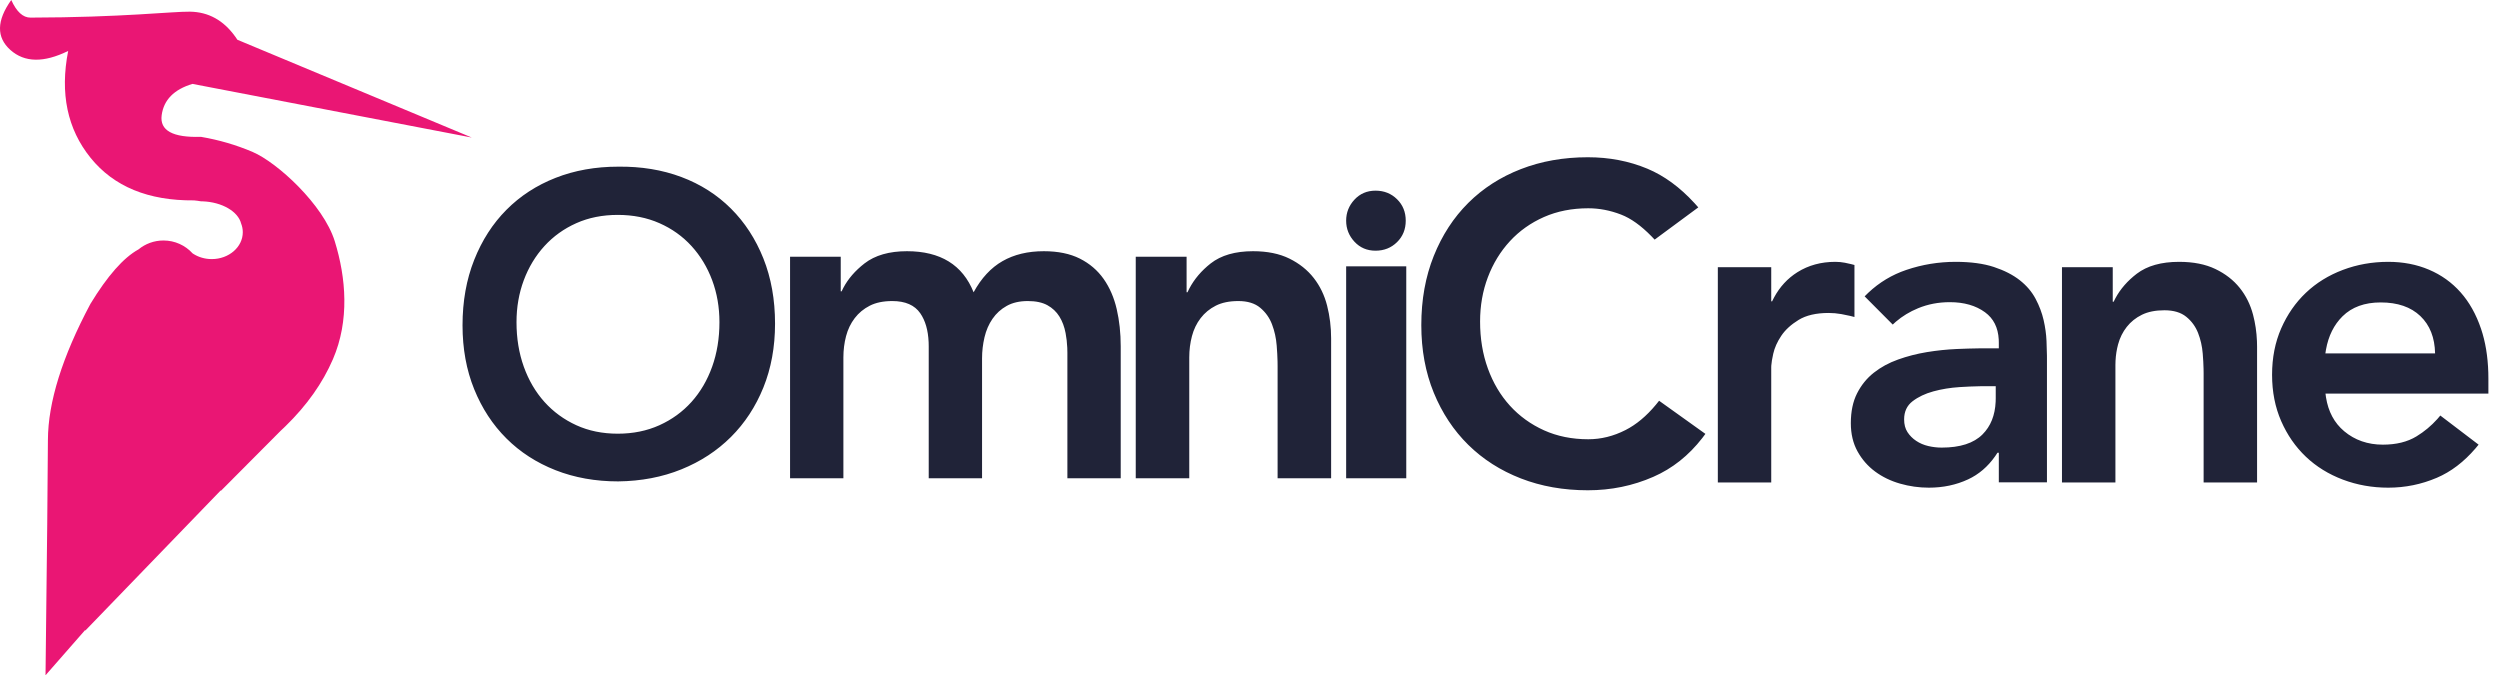
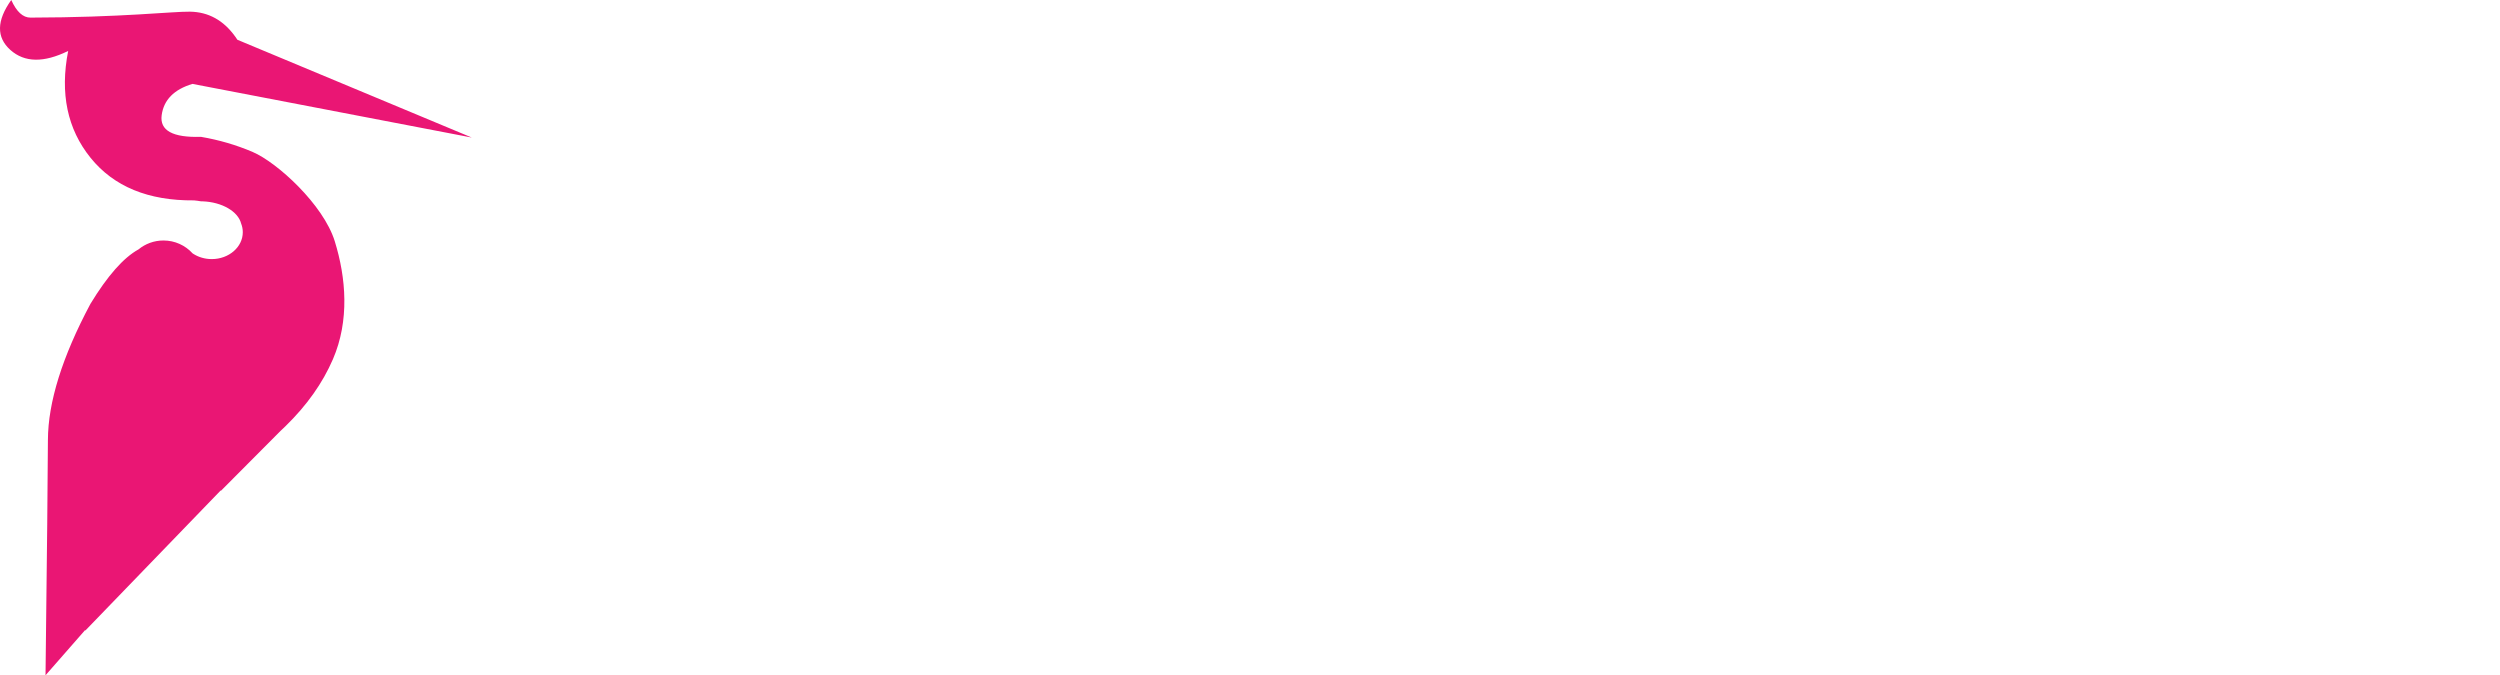
<svg xmlns="http://www.w3.org/2000/svg" width="174px" height="47px" viewBox="0 0 174 47" version="1.1">
  <title>Group 2</title>
  <g id="Page-1" stroke="none" stroke-width="1" fill="none" fill-rule="evenodd">
    <g id="OmniCrane-web-v5" transform="translate(-29, -18)">
      <g id="Group-2" transform="translate(29, 18)">
        <g id="Combined-Shape-2" transform="translate(32.192, 10.945)" fill="#202338" fill-rule="nonzero">
-           <path d="M78.322,0 C79.81,0 81.189,0.265 82.46,0.794 C83.633,1.283 84.731,2.086 85.754,3.203 L86.009,3.489 L82.971,5.732 L82.752,5.502 C82.024,4.757 81.317,4.252 80.631,3.988 C79.877,3.697 79.118,3.551 78.353,3.551 C77.217,3.551 76.189,3.754 75.269,4.159 C74.35,4.564 73.559,5.125 72.898,5.841 C72.237,6.558 71.726,7.394 71.364,8.349 C71.002,9.304 70.822,10.333 70.822,11.433 C70.822,12.617 71.002,13.707 71.364,14.704 C71.726,15.701 72.237,16.563 72.898,17.29 C73.559,18.017 74.35,18.588 75.269,19.004 C76.189,19.419 77.217,19.627 78.353,19.627 C79.242,19.627 80.104,19.414 80.941,18.988 C81.694,18.605 82.401,18.016 83.062,17.22 L83.281,16.947 L86.504,19.253 L86.289,19.541 C85.339,20.764 84.202,21.665 82.878,22.243 C81.453,22.867 79.934,23.178 78.322,23.178 C76.628,23.178 75.073,22.903 73.658,22.353 C72.242,21.802 71.023,21.023 70,20.016 C68.978,19.009 68.177,17.799 67.598,16.387 C67.02,14.974 66.731,13.406 66.731,11.683 C66.731,9.917 67.02,8.313 67.598,6.869 C68.177,5.426 68.978,4.195 70,3.178 C71.023,2.16 72.242,1.376 73.658,0.826 C75.073,0.275 76.628,0 78.322,0 Z M103.916,7.279 C104.971,7.279 105.861,7.399 106.585,7.638 C107.308,7.877 107.908,8.184 108.384,8.558 C108.86,8.932 109.227,9.364 109.485,9.852 C109.744,10.341 109.93,10.835 110.044,11.334 C110.158,11.832 110.225,12.316 110.245,12.784 C110.262,13.158 110.272,13.496 110.275,13.797 L110.276,14.015 L110.276,22.623 L106.926,22.623 L106.926,20.565 L106.833,20.565 L106.667,20.813 C106.157,21.538 105.53,22.074 104.785,22.42 C103.958,22.805 103.048,22.997 102.055,22.997 C101.372,22.997 100.705,22.903 100.054,22.716 C99.402,22.529 98.823,22.249 98.316,21.874 C97.81,21.5 97.401,21.032 97.091,20.471 C96.781,19.91 96.626,19.255 96.626,18.506 C96.626,17.695 96.77,17.004 97.06,16.432 C97.35,15.861 97.737,15.382 98.223,14.998 C98.709,14.613 99.273,14.307 99.914,14.078 C100.555,13.849 101.222,13.678 101.915,13.563 C102.608,13.449 103.306,13.376 104.009,13.345 C104.537,13.322 105.041,13.307 105.522,13.301 L105.995,13.298 L106.926,13.298 L106.926,12.893 L106.92,12.681 C106.875,11.851 106.556,11.22 105.964,10.788 C105.323,10.32 104.506,10.086 103.513,10.086 C102.727,10.086 101.993,10.226 101.31,10.507 C100.725,10.748 100.209,11.061 99.76,11.446 L99.542,11.645 L97.587,9.681 L97.84,9.432 C98.609,8.708 99.492,8.178 100.488,7.841 C101.595,7.466 102.737,7.279 103.916,7.279 Z M134.03,7.279 C135.062,7.279 136.007,7.461 136.864,7.825 C137.721,8.189 138.455,8.714 139.064,9.4 C139.673,10.086 140.148,10.933 140.489,11.942 C140.792,12.838 140.96,13.853 140.994,14.988 L141,15.419 L141,16.448 L129.662,16.448 L129.696,16.703 C129.854,17.704 130.277,18.492 130.963,19.068 C131.706,19.691 132.605,20.003 133.658,20.003 C134.587,20.003 135.367,19.811 135.997,19.426 C136.537,19.097 137.02,18.694 137.446,18.22 L137.654,17.976 L140.318,20.003 L140.099,20.267 C139.289,21.21 138.391,21.892 137.406,22.311 C136.333,22.768 135.207,22.997 134.03,22.997 C132.915,22.997 131.861,22.81 130.87,22.436 C129.879,22.061 129.022,21.531 128.299,20.845 C127.576,20.159 127.003,19.333 126.579,18.366 C126.156,17.399 125.944,16.323 125.944,15.138 C125.944,13.953 126.156,12.877 126.579,11.91 C127.003,10.944 127.576,10.117 128.299,9.431 C129.022,8.745 129.879,8.215 130.87,7.841 C131.861,7.466 132.915,7.279 134.03,7.279 Z M95.546,7.279 C95.773,7.279 95.995,7.3 96.212,7.342 C96.356,7.37 96.503,7.402 96.652,7.439 L96.878,7.498 L96.878,11.118 L96.57,11.04 C96.366,10.992 96.164,10.95 95.964,10.915 C95.665,10.863 95.37,10.837 95.081,10.837 C94.214,10.837 93.517,10.999 92.991,11.321 C92.464,11.644 92.061,12.013 91.783,12.429 C91.504,12.845 91.318,13.261 91.225,13.677 C91.148,14.024 91.102,14.299 91.09,14.501 L91.086,14.614 L91.086,22.635 L87.369,22.635 L87.369,7.654 L91.086,7.654 L91.086,10.026 L91.148,10.026 L91.277,9.77 C91.68,9.019 92.226,8.428 92.913,7.997 C93.677,7.519 94.555,7.279 95.546,7.279 Z M119.475,7.279 C120.467,7.279 121.309,7.446 122.001,7.779 C122.694,8.112 123.257,8.549 123.691,9.09 C124.125,9.631 124.435,10.255 124.621,10.962 C124.776,11.552 124.866,12.163 124.892,12.796 L124.9,13.178 L124.9,22.635 L121.18,22.635 L121.18,15.051 L121.176,14.73 C121.168,14.4 121.149,14.044 121.118,13.662 C121.076,13.152 120.968,12.674 120.792,12.226 C120.616,11.779 120.343,11.404 119.971,11.103 C119.599,10.801 119.092,10.65 118.451,10.65 C117.831,10.65 117.31,10.754 116.886,10.962 C116.462,11.17 116.111,11.451 115.832,11.805 C115.553,12.159 115.351,12.564 115.227,13.022 C115.128,13.388 115.069,13.768 115.049,14.161 L115.041,14.458 L115.041,22.635 L111.321,22.635 L111.321,7.654 L114.855,7.654 L114.855,10.057 L114.917,10.057 L115.041,9.811 C115.39,9.165 115.886,8.597 116.529,8.106 C117.253,7.555 118.234,7.279 119.475,7.279 Z M10.832,0.655 C12.434,0.635 13.902,0.876 15.234,1.376 C16.566,1.877 17.715,2.608 18.681,3.57 C19.646,4.532 20.399,5.69 20.94,7.044 C21.48,8.398 21.751,9.91 21.751,11.578 C21.751,13.207 21.48,14.689 20.94,16.024 C20.399,17.359 19.646,18.507 18.681,19.469 C17.715,20.431 16.566,21.182 15.234,21.721 C13.902,22.261 12.434,22.541 10.832,22.56 C9.249,22.56 7.796,22.3 6.473,21.78 C5.15,21.26 4.011,20.524 3.056,19.572 C2.1,18.62 1.352,17.477 0.811,16.142 C0.27,14.807 0,13.325 0,11.696 C0,10.028 0.27,8.511 0.811,7.147 C1.352,5.783 2.1,4.62 3.056,3.658 C4.011,2.696 5.15,1.955 6.473,1.435 C7.796,0.915 9.249,0.655 10.832,0.655 Z M40.458,6.539 C41.448,6.539 42.283,6.711 42.964,7.053 C43.644,7.396 44.196,7.867 44.619,8.466 C45.041,9.066 45.346,9.767 45.531,10.57 C45.717,11.373 45.81,12.235 45.81,13.156 L45.81,13.156 L45.81,22.343 L42.098,22.343 L42.098,13.606 L42.09,13.255 C42.075,12.908 42.036,12.57 41.974,12.241 C41.892,11.802 41.747,11.416 41.541,11.084 C41.335,10.752 41.056,10.49 40.706,10.297 C40.355,10.105 39.902,10.008 39.345,10.008 C38.767,10.008 38.278,10.121 37.876,10.346 C37.473,10.57 37.144,10.87 36.886,11.245 C36.628,11.62 36.442,12.048 36.329,12.53 C36.216,13.012 36.159,13.499 36.159,13.991 L36.159,13.991 L36.159,22.343 L32.447,22.343 L32.447,13.156 L32.441,12.873 C32.406,12.041 32.212,11.37 31.859,10.859 C31.468,10.292 30.818,10.008 29.911,10.008 C29.292,10.008 28.771,10.115 28.349,10.329 C27.926,10.544 27.575,10.833 27.297,11.197 C27.019,11.561 26.818,11.978 26.694,12.449 C26.57,12.921 26.508,13.413 26.508,13.927 L26.508,13.927 L26.508,22.343 L22.796,22.343 L22.796,6.925 L26.323,6.925 L26.323,9.334 L26.385,9.334 L26.502,9.094 C26.835,8.463 27.327,7.895 27.977,7.39 C28.71,6.823 29.694,6.539 30.931,6.539 C33.262,6.539 34.808,7.492 35.571,9.398 C36.107,8.413 36.778,7.69 37.582,7.23 C38.386,6.769 39.345,6.539 40.458,6.539 Z M55.021,6.539 C56.014,6.539 56.858,6.711 57.551,7.053 C58.245,7.396 58.809,7.846 59.243,8.402 C59.678,8.959 59.989,9.601 60.175,10.329 C60.361,11.058 60.454,11.818 60.454,12.61 L60.454,12.61 L60.454,22.343 L56.729,22.343 L56.729,14.537 L56.725,14.207 C56.717,13.868 56.698,13.501 56.666,13.108 C56.625,12.583 56.516,12.091 56.34,11.63 C56.165,11.17 55.89,10.785 55.518,10.474 C55.145,10.164 54.638,10.008 53.996,10.008 C53.375,10.008 52.853,10.115 52.429,10.329 C52.004,10.544 51.652,10.833 51.373,11.197 C51.094,11.561 50.892,11.978 50.768,12.449 C50.643,12.921 50.581,13.413 50.581,13.927 L50.581,13.927 L50.581,22.343 L46.856,22.343 L46.856,6.925 L50.395,6.925 L50.395,9.398 L50.457,9.398 L50.581,9.145 C50.931,8.48 51.428,7.895 52.071,7.39 C52.796,6.823 53.779,6.539 55.021,6.539 Z M65.684,7.593 L65.684,22.343 L61.5,22.343 L61.5,7.593 L65.684,7.593 Z M106.711,15.935 L105.933,15.935 L105.615,15.937 C105.18,15.944 104.706,15.964 104.192,15.997 C103.549,16.039 102.943,16.138 102.372,16.294 C101.802,16.45 101.32,16.678 100.926,16.98 C100.532,17.281 100.335,17.703 100.335,18.243 C100.335,18.597 100.413,18.893 100.569,19.132 C100.724,19.371 100.926,19.574 101.175,19.74 C101.424,19.907 101.704,20.026 102.015,20.099 C102.326,20.172 102.637,20.208 102.948,20.208 C104.233,20.208 105.182,19.902 105.793,19.288 C106.358,18.722 106.662,17.965 106.705,17.018 L106.711,16.777 L106.711,15.935 Z M10.804,4.012 C9.741,4.012 8.779,4.204 7.919,4.588 C7.058,4.972 6.319,5.503 5.7,6.181 C5.081,6.86 4.603,7.652 4.264,8.557 C3.926,9.462 3.757,10.436 3.757,11.479 C3.757,12.6 3.926,13.633 4.264,14.577 C4.603,15.522 5.081,16.338 5.7,17.027 C6.319,17.715 7.058,18.256 7.919,18.65 C8.779,19.043 9.741,19.24 10.804,19.24 C11.868,19.24 12.835,19.043 13.705,18.65 C14.575,18.256 15.319,17.715 15.938,17.027 C16.557,16.338 17.035,15.522 17.374,14.577 C17.712,13.633 17.881,12.6 17.881,11.479 C17.881,10.436 17.712,9.462 17.374,8.557 C17.035,7.652 16.557,6.86 15.938,6.181 C15.319,5.503 14.575,4.972 13.705,4.588 C12.835,4.204 11.868,4.012 10.804,4.012 Z M133.503,10.104 C132.386,10.104 131.501,10.426 130.849,11.069 C130.252,11.659 129.867,12.432 129.696,13.388 L129.654,13.653 L137.29,13.653 C137.269,12.553 136.928,11.687 136.266,11.054 C135.604,10.421 134.683,10.104 133.503,10.104 Z M63.547,2.325 C64.139,2.325 64.637,2.523 65.041,2.92 C65.445,3.316 65.647,3.814 65.647,4.414 C65.647,5.014 65.445,5.512 65.041,5.908 C64.637,6.305 64.139,6.503 63.547,6.503 C62.954,6.503 62.465,6.295 62.079,5.879 C61.693,5.463 61.5,4.975 61.5,4.414 C61.5,3.853 61.693,3.365 62.079,2.949 C62.465,2.533 62.954,2.325 63.547,2.325 Z" id="Combined-Shape" />
-         </g>
+           </g>
        <g id="Group-5-Copy-5" fill="#EA1674">
          <path d="M0.784,4.26325641e-14 C1.152,0.818 1.598,1.227 2.121,1.226 C8.494,1.213 11.999,0.795 13.215,0.812 C14.5,0.829 15.553,1.407 16.372,2.548 L16.523,2.768 L32.836,9.573 L13.395,5.839 C12.111,6.226 11.396,6.952 11.252,8.017 C11.108,9.083 12.019,9.585 13.986,9.524 C15.248,9.739 16.448,10.091 17.586,10.577 C19.294,11.307 22.51,14.243 23.299,16.789 C24.088,19.335 24.333,22.306 23.175,24.994 C22.459,26.658 21.357,28.214 19.871,29.662 L19.522,29.994 L15.389,34.147 L15.35,34.146 L5.93,43.896 L5.932,43.844 L3.168,47 L3.175,46.439 C3.271,38.463 3.325,33.191 3.335,30.621 C3.345,27.992 4.331,24.837 6.291,21.154 C7.481,19.197 8.597,17.932 9.639,17.359 C10.111,16.971 10.717,16.738 11.377,16.738 C12.175,16.738 12.894,17.079 13.394,17.624 L13.351,17.597 C13.68,17.835 14.091,17.99 14.542,18.025 L14.738,18.033 C15.931,18.033 16.898,17.195 16.898,16.162 C16.898,15.951 16.857,15.748 16.783,15.559 C16.574,14.725 15.461,14.061 14.097,14.013 C14.056,14.012 14.015,14.011 13.974,14.01 C13.819,13.982 13.663,13.961 13.505,13.947 C10.323,13.975 7.922,12.987 6.304,10.984 C4.686,8.98 4.166,6.5 4.745,3.545 C3.048,4.38 1.708,4.357 0.723,3.477 C-0.261,2.596 -0.241,1.437 0.784,4.26325641e-14 Z" id="Combined-Shape" />
        </g>
      </g>
    </g>
  </g>
</svg>